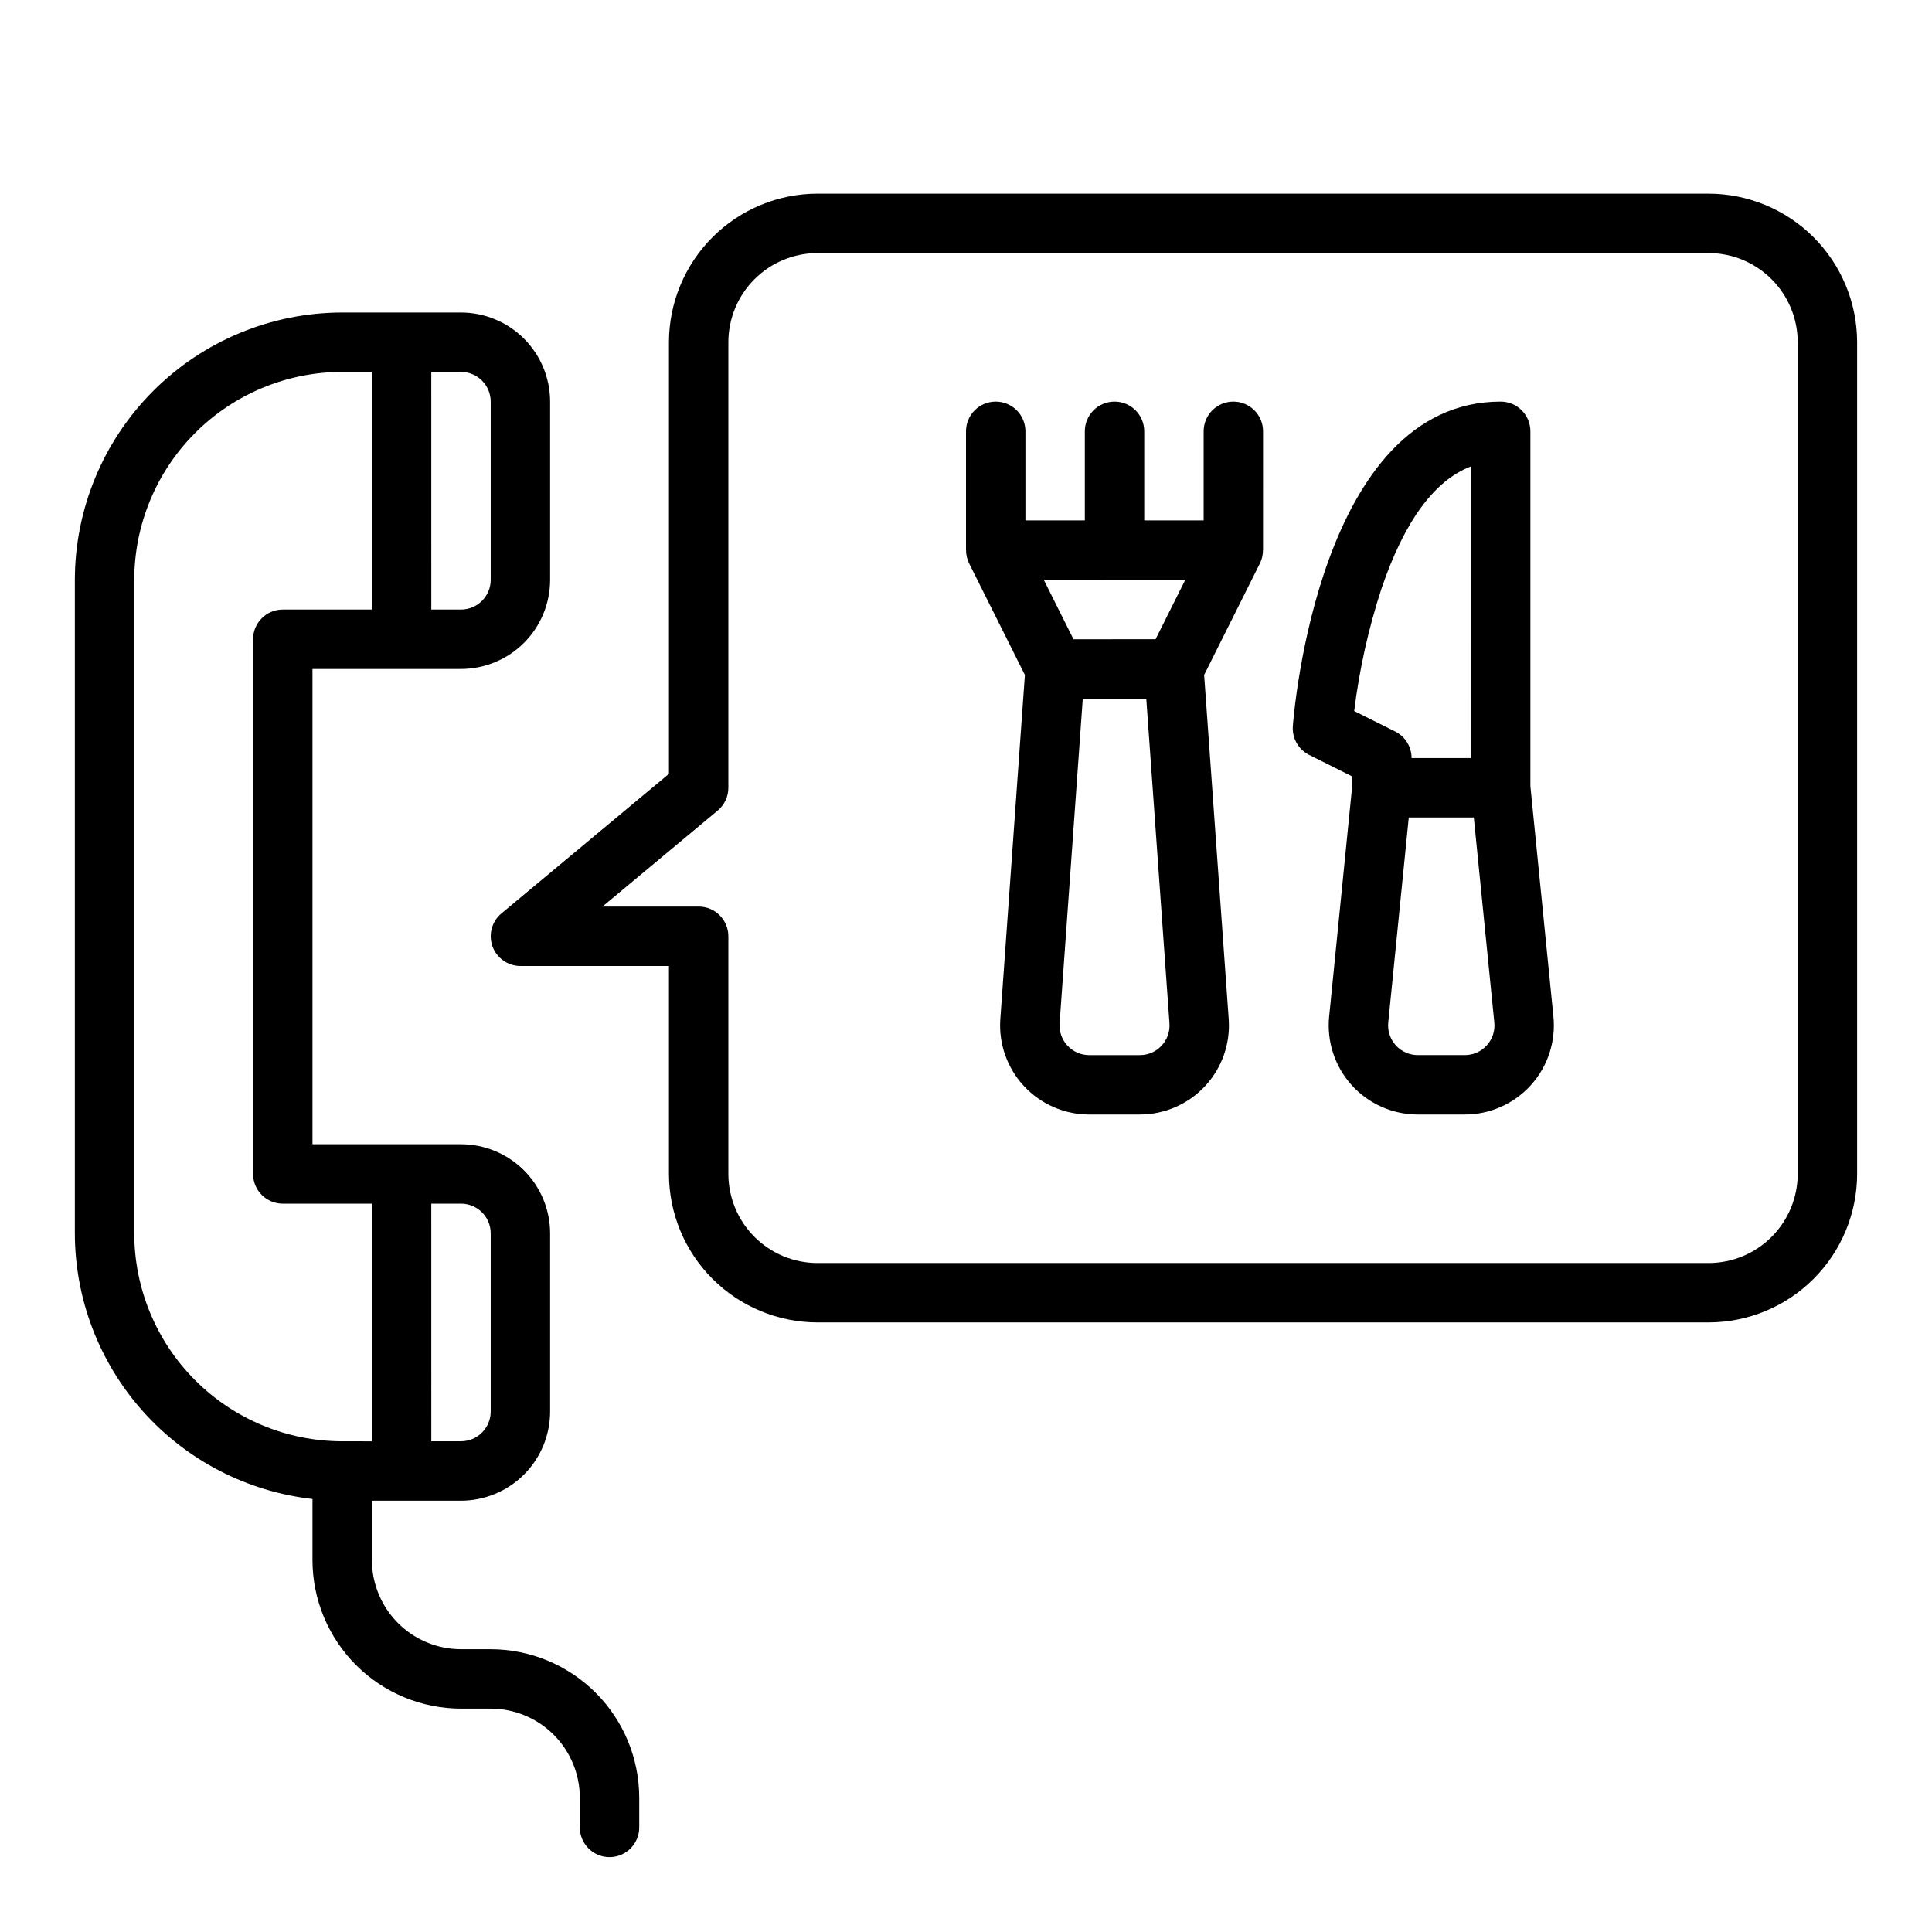
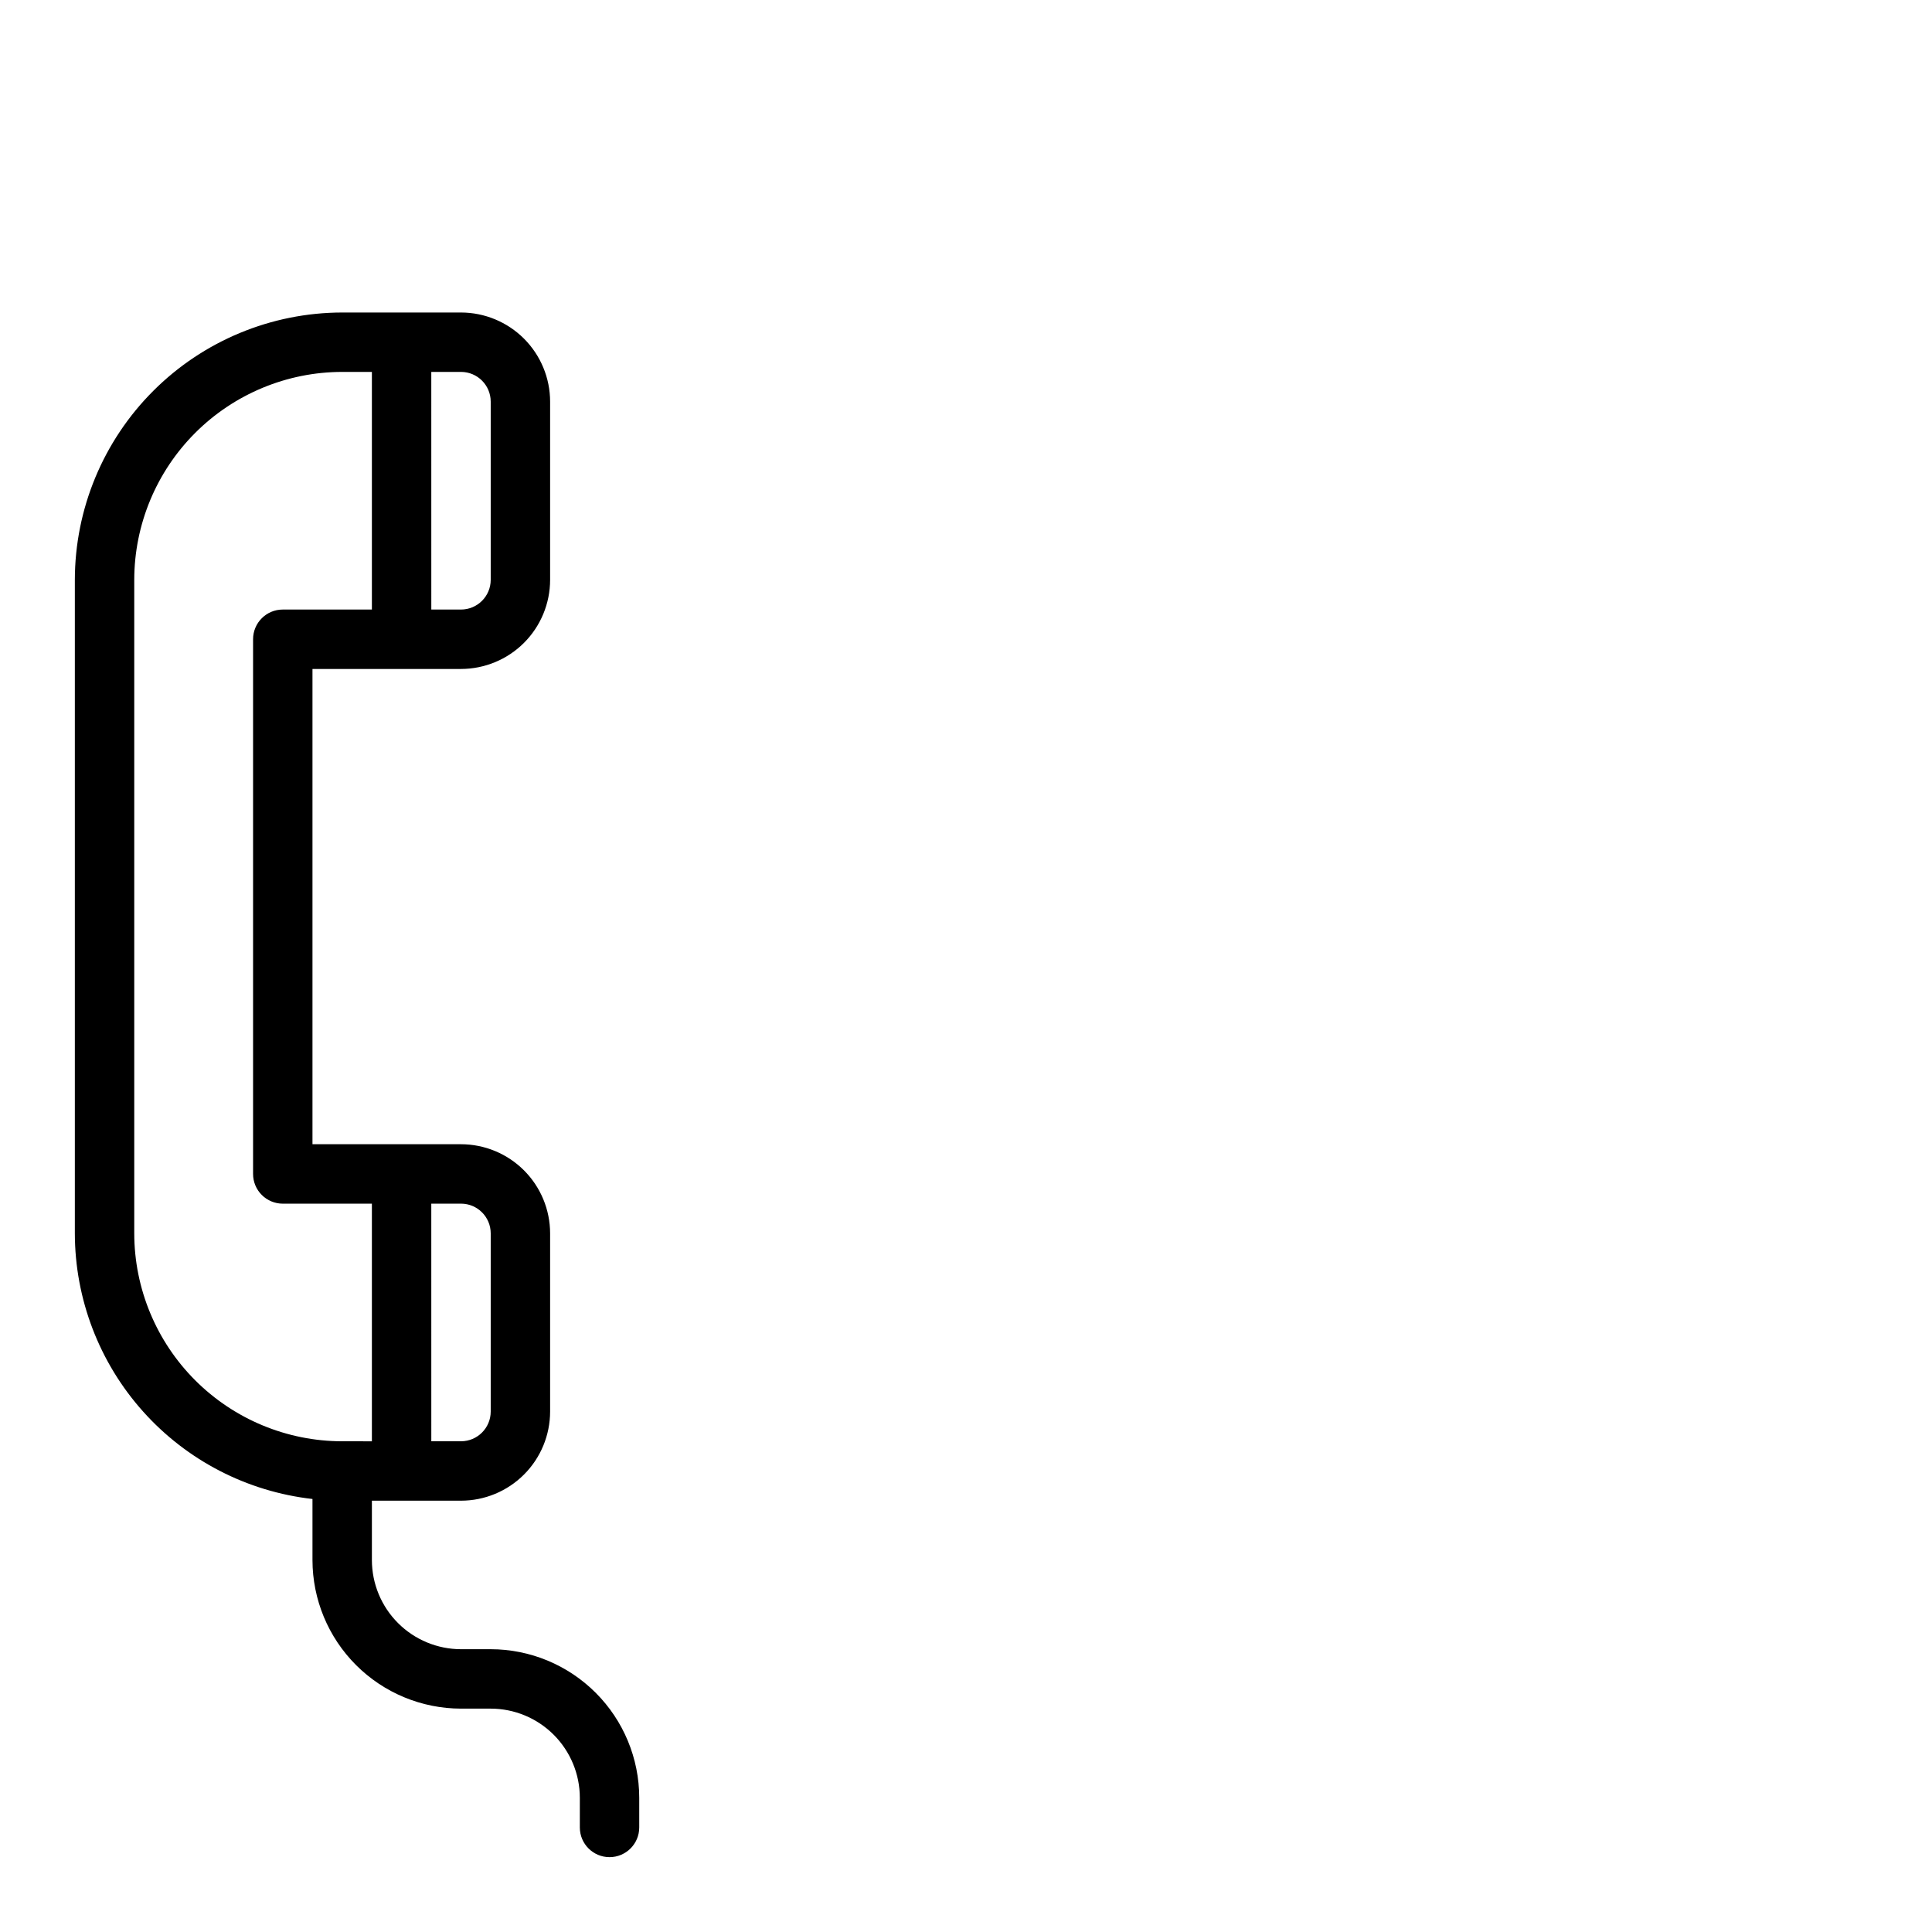
<svg xmlns="http://www.w3.org/2000/svg" fill="#000000" width="800px" height="800px" version="1.1" viewBox="144 144 512 512">
  <g>
-     <path d="m596.8 195.32h-236.16c-10.434 0.012-20.438 4.164-27.816 11.543-7.379 7.379-11.531 17.383-11.543 27.82v114.39l-44.398 37c-2.547 2.121-3.492 5.609-2.363 8.727 1.129 3.117 4.086 5.195 7.402 5.195h39.359v55.105-0.004c0.012 10.438 4.164 20.441 11.543 27.82 7.379 7.379 17.383 11.527 27.816 11.539h236.16c10.434-0.012 20.438-4.16 27.816-11.539 7.379-7.379 11.531-17.383 11.543-27.82v-220.41c-0.012-10.438-4.164-20.441-11.543-27.82-7.379-7.379-17.383-11.531-27.816-11.543zm23.617 259.78h-0.004c-0.008 6.262-2.496 12.266-6.926 16.691-4.426 4.43-10.43 6.918-16.688 6.926h-236.16c-6.258-0.008-12.262-2.496-16.688-6.926-4.43-4.426-6.918-10.43-6.926-16.691v-62.977c0-2.086-0.832-4.09-2.309-5.566-1.473-1.477-3.477-2.305-5.566-2.305h-25.484l30.527-25.441c1.793-1.496 2.832-3.711 2.832-6.047v-118.08c0.008-6.262 2.496-12.266 6.926-16.691 4.426-4.43 10.43-6.918 16.688-6.926h236.16c6.258 0.008 12.262 2.496 16.688 6.926 4.43 4.426 6.918 10.43 6.926 16.691z" />
    <path d="m226.81 541.25v16.191c0.012 10.438 4.164 20.441 11.543 27.82 7.379 7.379 17.383 11.531 27.82 11.543h7.871c6.262 0.004 12.262 2.496 16.691 6.922 4.426 4.43 6.918 10.43 6.926 16.691v7.875c0 4.348 3.523 7.871 7.871 7.871s7.871-3.523 7.871-7.871v-7.875c-0.012-10.434-4.164-20.438-11.543-27.816-7.379-7.379-17.383-11.531-27.816-11.543h-7.871c-6.262-0.008-12.266-2.496-16.691-6.926-4.43-4.426-6.918-10.43-6.926-16.691v-15.742h23.617c6.258-0.008 12.262-2.496 16.691-6.926 4.426-4.426 6.914-10.43 6.922-16.691v-47.23c-0.008-6.262-2.496-12.266-6.922-16.691-4.43-4.43-10.434-6.918-16.691-6.926h-39.363v-125.95h39.363c6.258-0.008 12.262-2.496 16.691-6.922 4.426-4.43 6.914-10.434 6.922-16.691v-47.234c-0.008-6.262-2.496-12.262-6.922-16.691-4.43-4.426-10.434-6.918-16.691-6.926h-31.488c-18.785 0.023-36.793 7.492-50.074 20.777-13.285 13.281-20.754 31.289-20.777 50.074v173.18c0.027 17.418 6.457 34.219 18.07 47.203s27.598 21.238 44.906 23.195zm47.234-70.398v47.23c-0.004 4.348-3.527 7.867-7.871 7.871h-7.871l-0.004-62.973h7.875c4.344 0.004 7.867 3.523 7.871 7.871zm0-220.42v47.234c-0.004 4.344-3.527 7.867-7.871 7.871h-7.871l-0.004-62.977h7.875c4.344 0.004 7.867 3.527 7.871 7.871zm-94.465 47.234c0.016-14.613 5.828-28.617 16.156-38.949 10.332-10.328 24.34-16.141 38.949-16.156h7.871v62.977h-23.617c-4.348 0-7.871 3.523-7.871 7.871v141.7c0 2.09 0.828 4.09 2.305 5.566 1.477 1.477 3.481 2.309 5.566 2.309h23.617v62.977l-7.871-0.004c-14.609-0.016-28.617-5.824-38.949-16.156-10.328-10.332-16.141-24.336-16.156-38.945z" />
-     <path d="m549.57 352.37v-94.07c0-2.086-0.828-4.09-2.305-5.566-1.477-1.477-3.481-2.305-5.566-2.305-48.078 0-54.82 82.492-55.082 86v0.004c-0.238 3.184 1.473 6.199 4.328 7.629l11.395 5.695v2.617l-6.102 61.016v0.004c-0.664 6.637 1.512 13.246 5.988 18.195 4.477 4.945 10.836 7.769 17.508 7.769h12.438c6.676 0 13.035-2.824 17.512-7.769 4.477-4.949 6.652-11.559 5.988-18.195zm-39.445-52.438c6.051-17.801 14-28.629 23.699-32.328l0.004 77.289h-15.746c0-2.981-1.684-5.707-4.352-7.039l-10.852-5.426v-0.004c1.363-11.039 3.793-21.918 7.246-32.492zm27.883 121.09h0.004c-1.488 1.66-3.613 2.602-5.84 2.59h-12.438c-2.223 0-4.344-0.941-5.836-2.59-1.492-1.648-2.219-3.856-1.996-6.066l5.434-54.32h17.238l5.434 54.316v0.004c0.234 2.215-0.492 4.422-1.996 6.066z" />
-     <path d="m478.72 258.3c0-4.348-3.523-7.871-7.871-7.871s-7.871 3.523-7.871 7.871v23.617h-15.746v-23.617c0-4.348-3.523-7.871-7.871-7.871s-7.871 3.523-7.871 7.871v23.617h-15.746v-23.617c0-4.348-3.523-7.871-7.871-7.871s-7.871 3.523-7.871 7.871v31.488h0.016-0.004c-0.004 1.223 0.277 2.43 0.816 3.523l14.777 29.559-6.512 91.191v-0.004c-0.465 6.539 1.809 12.98 6.273 17.777 4.469 4.797 10.73 7.523 17.285 7.523h13.414c6.555 0 12.816-2.727 17.281-7.523 4.469-4.797 6.742-11.238 6.273-17.777l-6.512-91.191 14.777-29.559v0.004c0.543-1.094 0.824-2.301 0.816-3.523h0.016zm-20.609 39.359-7.871 15.742-21.758 0.004-7.871-15.742zm-6.281 123.45c-1.484 1.609-3.574 2.519-5.762 2.508h-13.414c-2.188 0-4.273-0.906-5.762-2.508-1.488-1.598-2.246-3.742-2.09-5.922l6.144-86.035h16.828l6.144 86.031-0.004 0.004c0.168 2.18-0.59 4.328-2.086 5.922z" />
  </g>
</svg>